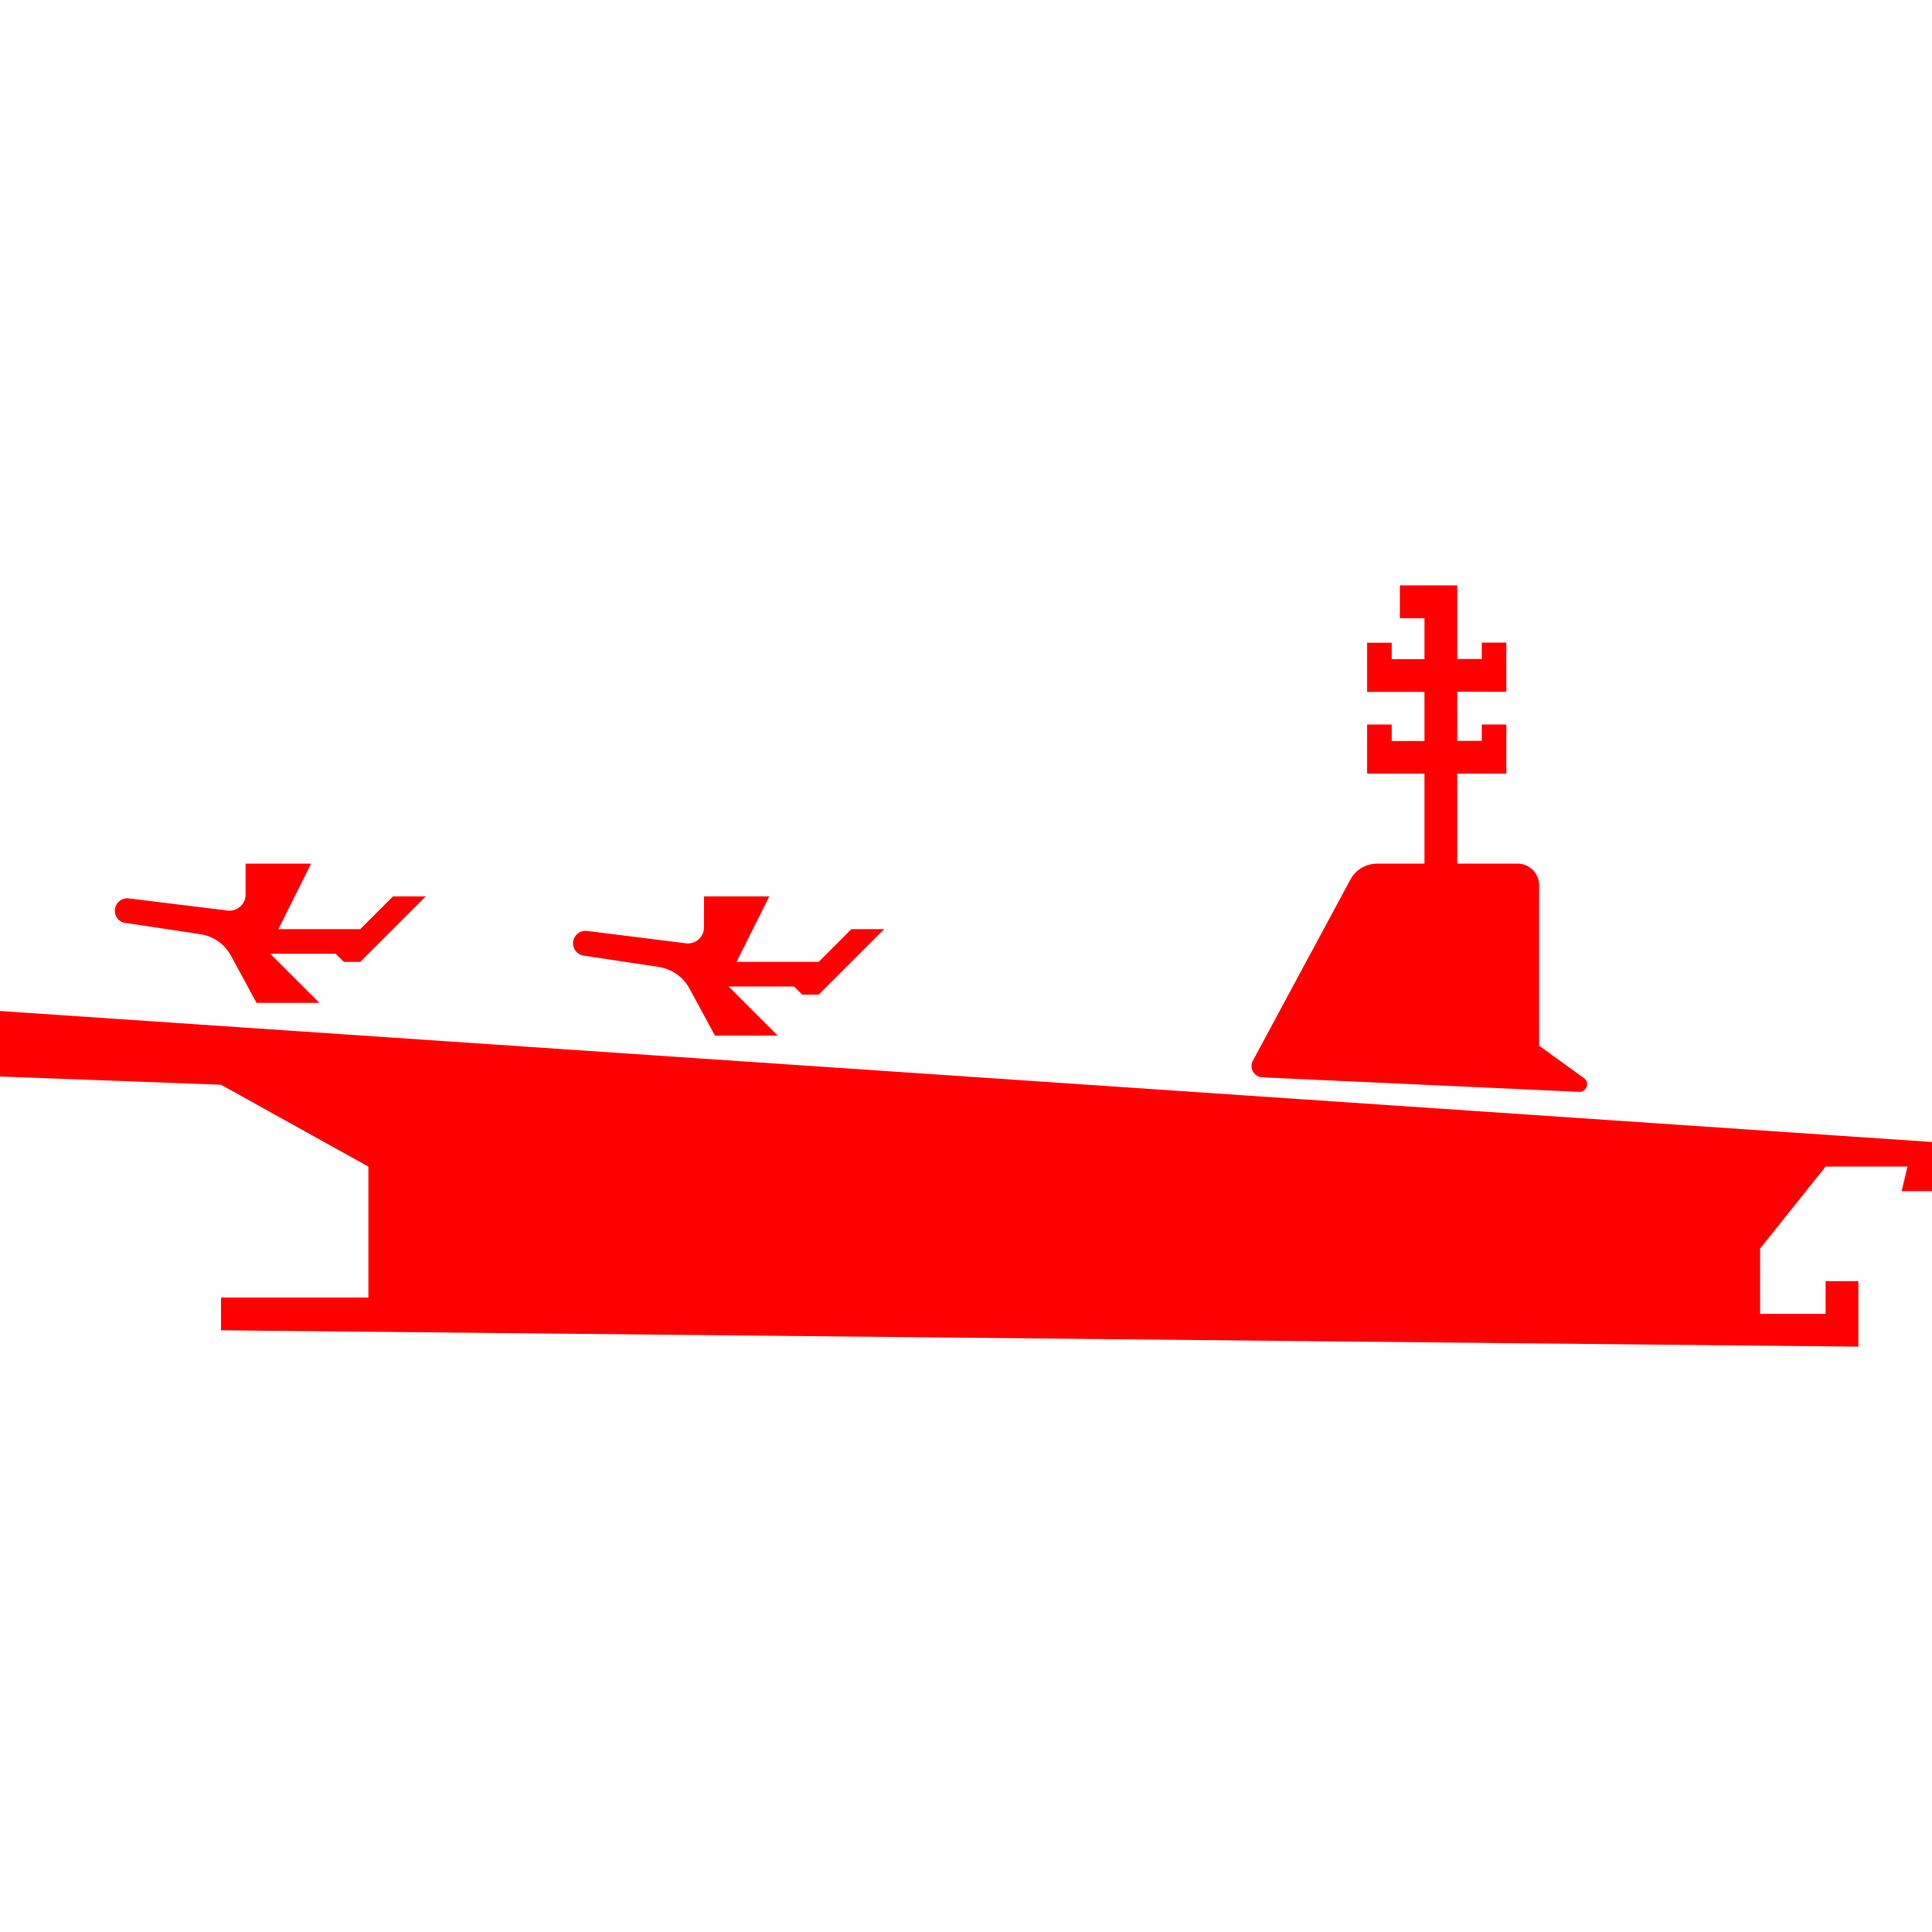
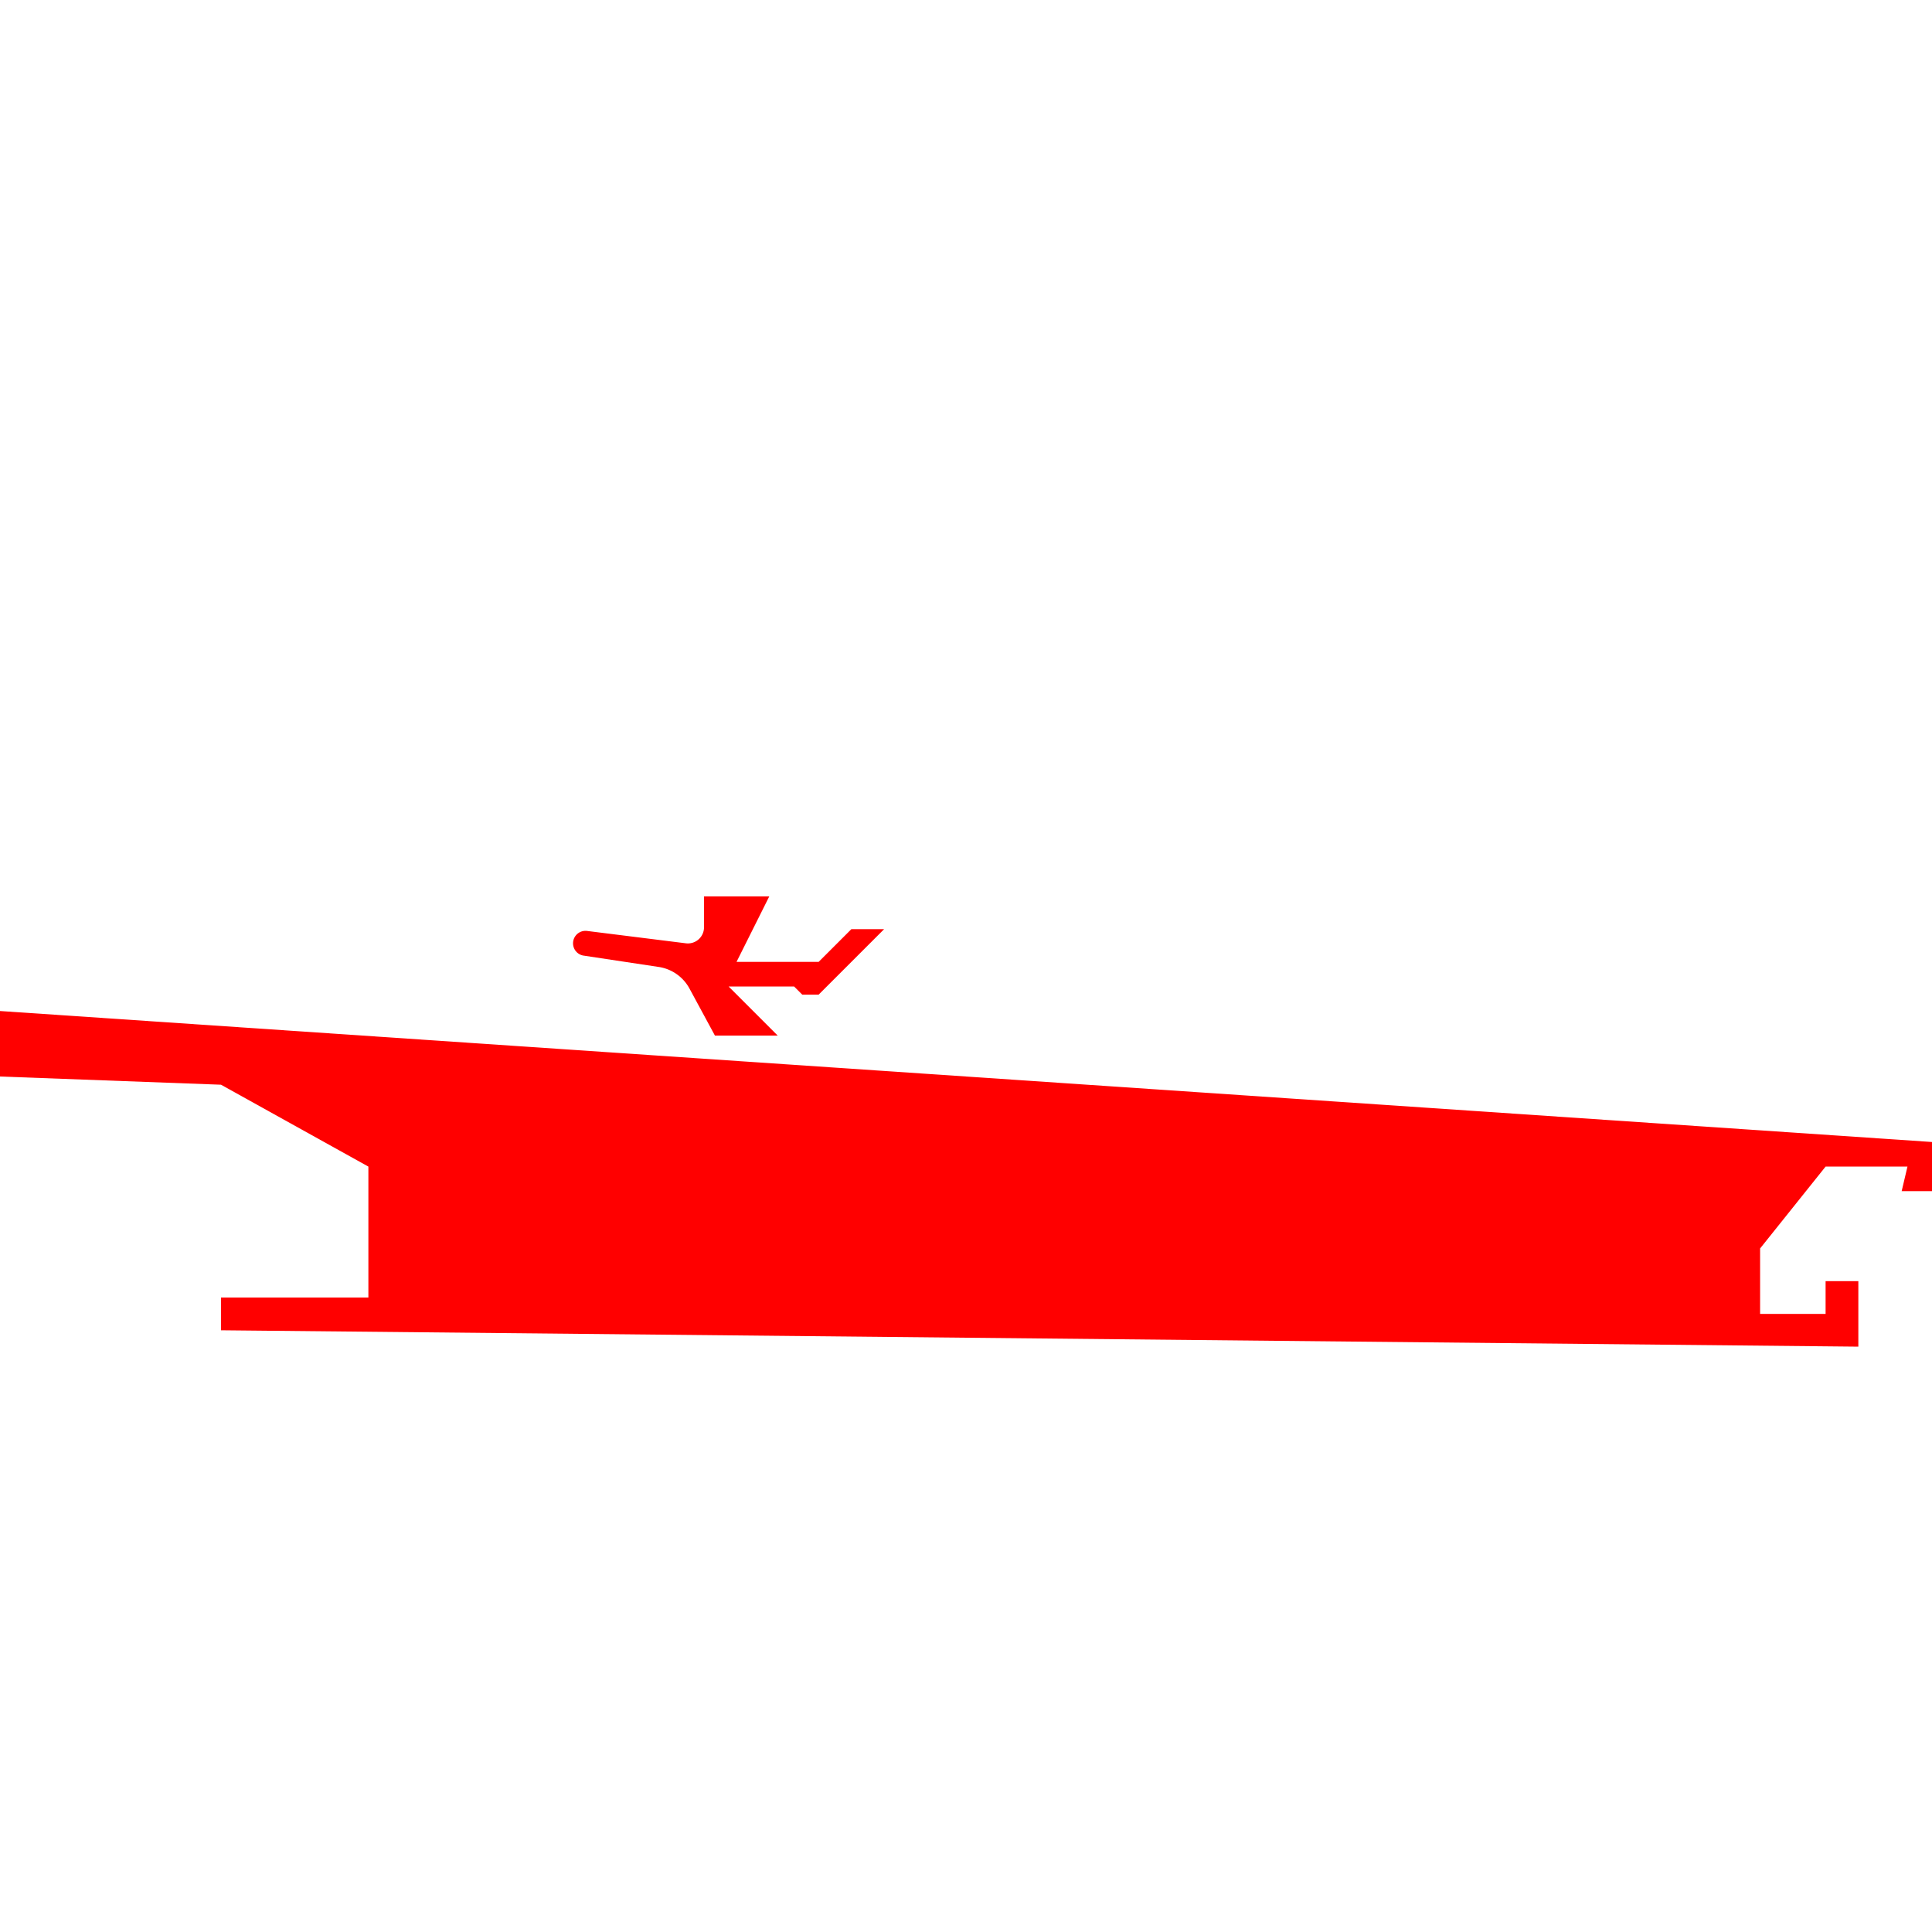
<svg xmlns="http://www.w3.org/2000/svg" id="图层_1" data-name="图层 1" viewBox="0 0 400 400">
  <defs>
    <style>.cls-1{fill:red;}</style>
  </defs>
  <polygon class="cls-1" points="0 209.32 0 222.88 45.76 224.58 76.27 241.53 76.27 268.64 45.76 268.64 45.76 275.42 384.75 278.81 384.75 265.25 377.97 265.25 377.97 272.03 364.41 272.03 364.41 258.48 377.97 241.53 394.92 241.53 393.72 246.61 400 246.61 400 236.44 0 209.32" />
-   <path class="cls-1" d="M25.93,191.07l15.56,2.35a8.68,8.68,0,0,1,6.33,4.45l5.29,9.76h13L55.93,197.46H69.49l1.7,1.69h3.39l13.56-13.56H81.36l-6.78,6.78H57.63l6.78-13.56H50.85v6.4a3.34,3.34,0,0,1-3.74,3.31L26.63,186a2.58,2.58,0,0,0-.7,5.11Z" />
  <path class="cls-1" d="M120.84,197.85l15.56,2.35a8.72,8.72,0,0,1,6.34,4.45l5.28,9.76h13l-10.17-10.17h13.56l1.69,1.69h3.39l13.56-13.56h-6.78l-6.78,6.78h-17l6.78-13.56H145.76V192A3.34,3.34,0,0,1,142,195.3l-20.47-2.56a2.58,2.58,0,0,0-.71,5.11Z" />
-   <path class="cls-1" d="M261.36,223.05l65.57,3a1.57,1.57,0,0,0,1-2.85l-9.28-6.7V183.27a4.46,4.46,0,0,0-4.45-4.46h-12.5V160.17h10.17V150h-5.08v3.39h-5.09V143.22h10.17V133.05h-5.08v3.39h-5.09V121.19H289.83V128h5.09v8.47h-6.78v-3.39h-5.09v10.17h11.87v10.17h-6.78V150h-5.09v10.17h11.87v18.64H285.1a6.27,6.27,0,0,0-5.52,3.3L259.4,219.59A2.35,2.35,0,0,0,261.36,223.05Z" />
</svg>